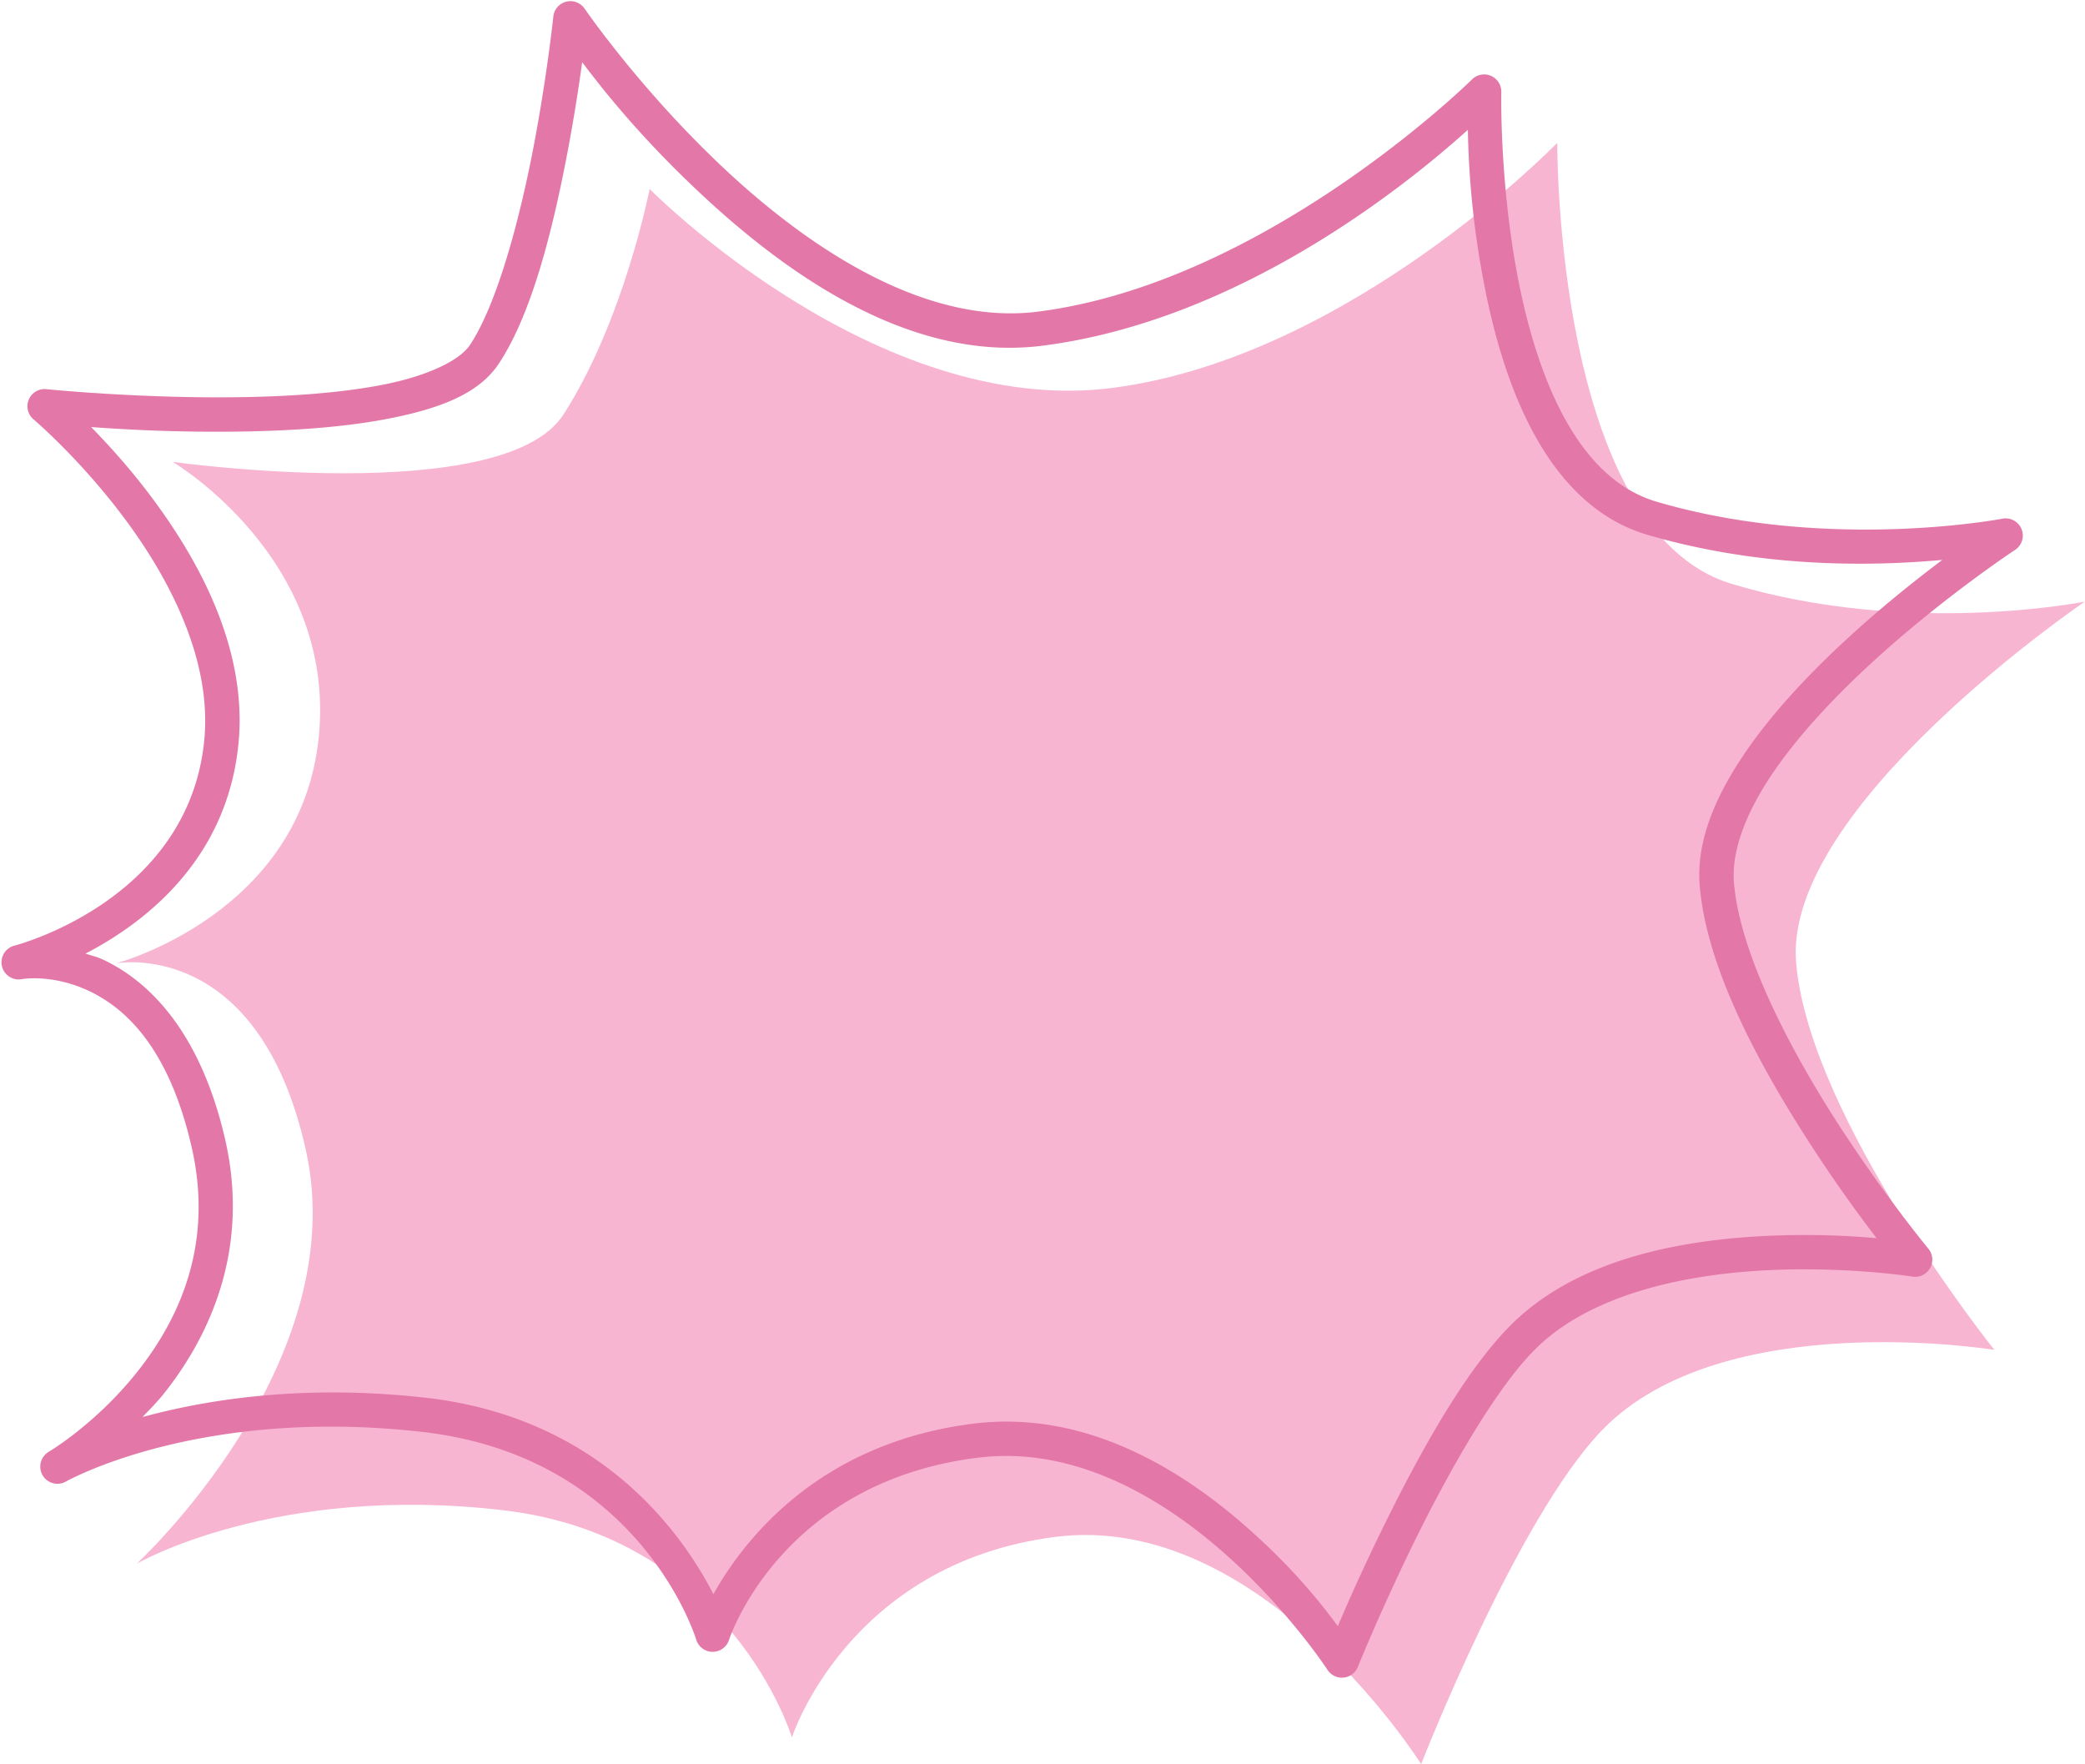
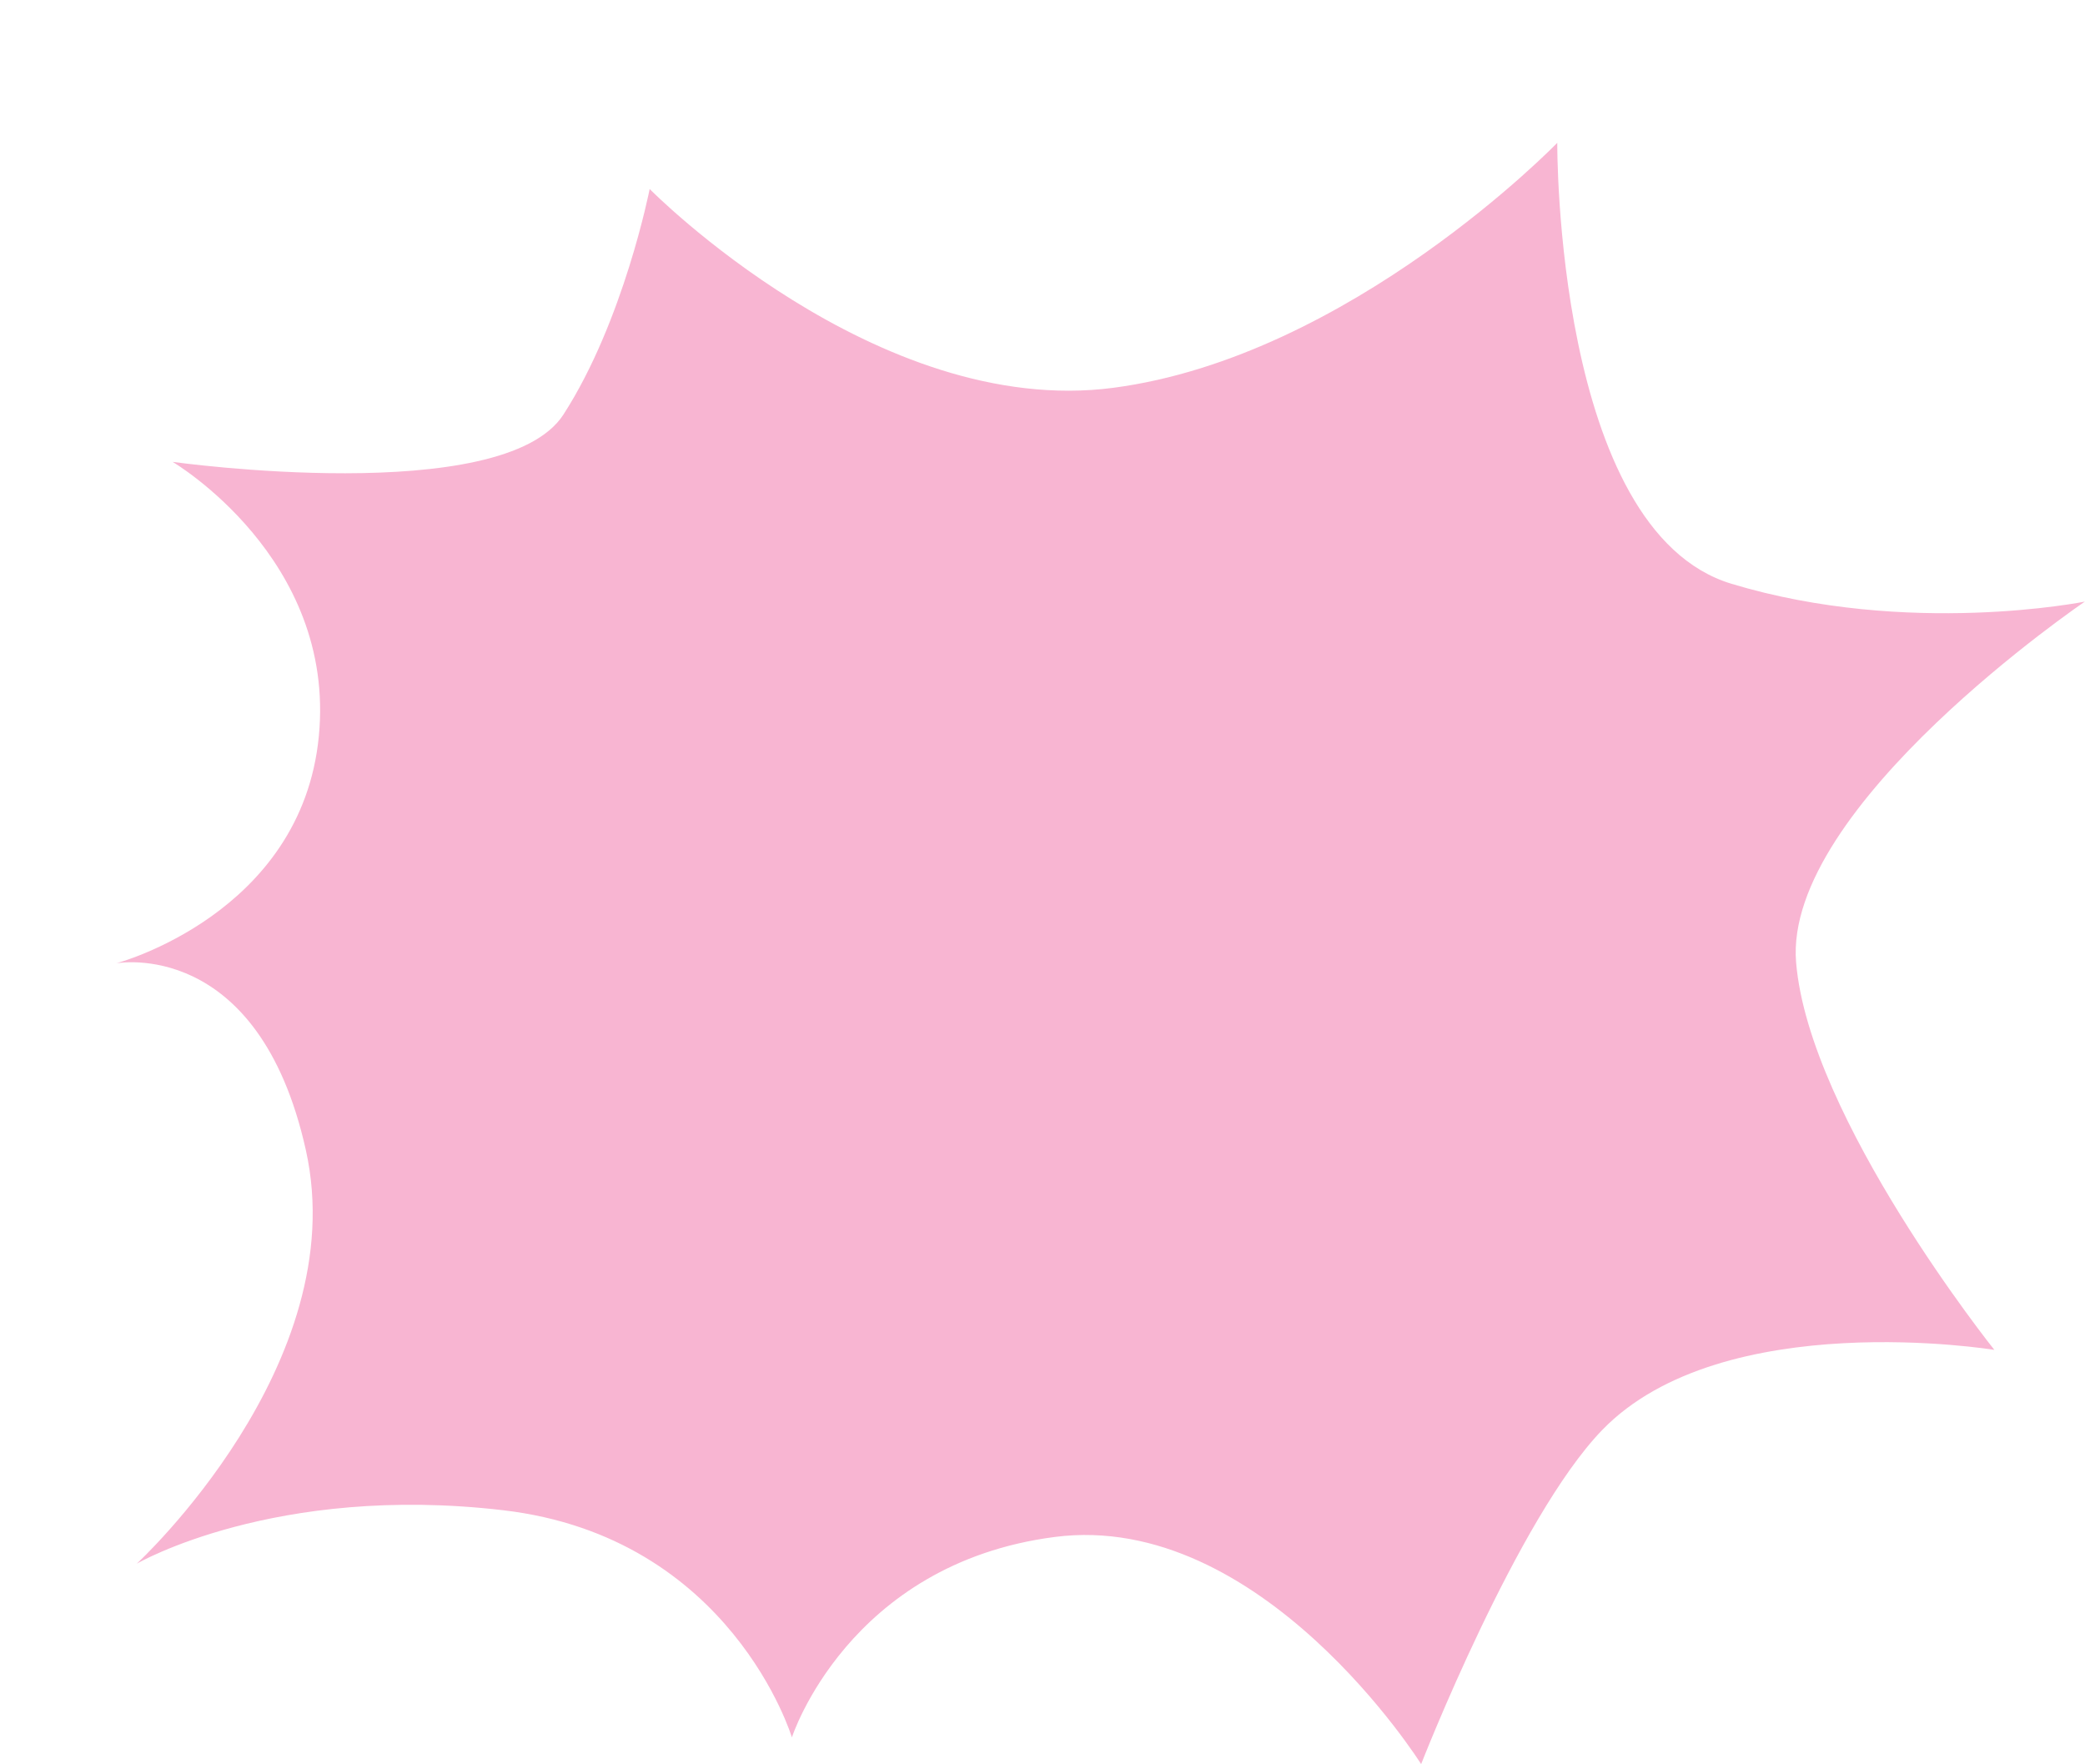
<svg xmlns="http://www.w3.org/2000/svg" height="448.1" preserveAspectRatio="xMidYMid meet" version="1.0" viewBox="-0.4 40.4 529.6 448.1" width="529.6" zoomAndPan="magnify">
  <g>
    <g id="change1_1">
      <path d="m 43.445,157.712 c 0,0 83.952,11.73 99.278,-12.028 15.326,-23.758 21.895,-57.278 21.895,-57.278 0,0 57.568,58.41 117.779,50.491 60.211,-7.919 112.758,-62.222 112.758,-62.222 0,0 -0.641,98.424 44.243,112 44.884,13.576 89.769,4.525 89.769,4.525 0,0 -76.632,52.04 -73.348,91.636 3.284,39.596 50.358,98.424 50.358,98.424 0,0 -68.969,-11.313 -99.621,20.364 -21.55,22.269 -45.979,84.848 -45.979,84.848 0,0 -40.505,-64.485 -93.053,-57.697 -52.548,6.788 -66.779,50.909 -66.779,50.909 0,0 -15.326,-50.909 -73.348,-57.697 -58.021,-6.788 -93.053,13.576 -93.053,13.576 0,0 55.003,-50.672 42.961,-104.975 -12.042,-54.303 -48.169,-47.515 -48.169,-47.515 0,0 47.074,-12.444 51.453,-57.697 4.379,-45.252 -37.143,-69.664 -37.143,-69.664 z" fill="#f8b5d2" />
    </g>
    <g id="change2_1">
-       <path color="#000" d="m 143.424,40.827 a 4.364,4.364 0 0 0 -3.273,3.773 c 0,0 -1.625,15.436 -5.144,33.707 -3.519,18.271 -9.231,39.503 -16.043,49.721 -2.581,3.872 -10.431,7.681 -21.164,9.896 -10.733,2.215 -24.012,3.148 -36.853,3.35 -25.682,0.406 -49.572,-2.031 -49.572,-2.031 a 4.364,4.364 0 0 0 -3.258,7.675 c 0,0 11.949,10.103 23.393,25.54 11.444,15.436 21.977,35.935 19.963,56.081 -4.079,40.787 -48.19,52.038 -48.19,52.038 a 4.364,4.364 0 0 0 1.861,8.523 c 0,0 7.607,-1.42 16.94,2.943 9.333,4.364 20.397,14.408 26.197,39.717 5.685,24.809 -3.258,43.783 -13.808,57.068 -10.55,13.285 -22.465,20.298 -22.465,20.298 a 4.365,4.365 0 0 0 4.35,7.569 c 0,0 33.565,-19.041 90.422,-12.605 55.683,6.304 69.671,52.79 69.671,52.79 a 4.364,4.364 0 0 0 8.309,0.085 c 0,0 12.845,-40.022 63.179,-46.314 24.449,-3.056 46.588,10.041 62.797,24.39 16.209,14.349 26.055,29.488 26.055,29.488 a 4.364,4.364 0 0 0 7.706,-0.742 c 0,0 6.053,-15.001 14.775,-32.673 8.722,-17.672 20.33,-38.066 30.243,-47.979 13.986,-13.985 37.873,-19.007 58.447,-20.076 20.574,-1.069 37.405,1.593 37.405,1.593 a 4.364,4.364 0 0 0 4.049,-7.09 c 0,0 -11.614,-14.047 -23.638,-32.825 -12.024,-18.778 -24.229,-42.435 -25.735,-60.009 -0.691,-8.059 2.936,-17.569 9.36,-27.23 6.424,-9.661 15.484,-19.36 24.699,-27.903 18.431,-17.086 37.335,-29.521 37.335,-29.521 a 4.364,4.364 0 0 0 -3.232,-7.93 c 0,0 -44.079,8.486 -87.708,-4.283 -9.848,-2.882 -17.282,-10.29 -23.035,-20.442 -5.753,-10.152 -9.615,-22.896 -12.089,-35.338 -4.95,-24.883 -4.433,-48.311 -4.433,-48.311 a 4.364,4.364 0 0 0 -7.448,-3.188 c 0,0 -52.177,51.58 -110.225,58.968 -27.888,3.549 -56.827,-15.123 -78.724,-35.408 C 162.646,63.856 148.094,42.595 148.094,42.595 a 4.364,4.364 0 0 0 -4.67,-1.768 z m 4.051,15.368 c 6.01,7.957 15.654,20.007 31.135,34.348 22.714,21.041 53.438,41.779 85.76,37.665 50.194,-6.388 92.775,-41.048 108.073,-54.826 0.189,8.968 0.847,22.698 4.368,40.402 2.588,13.011 6.596,26.538 13.056,37.938 6.46,11.4 15.584,20.828 28.179,24.514 29.559,8.651 57.597,7.93 74.892,6.384 -7.044,5.308 -15.861,12.319 -24.769,20.576 -9.532,8.836 -19.014,18.91 -26.034,29.467 -7.02,10.557 -11.742,21.711 -10.791,32.81 1.778,20.742 14.749,44.706 27.083,63.97 7.049,11.009 13.197,19.385 17.829,25.442 -7.206,-0.634 -16.984,-1.152 -28.748,-0.541 -21.573,1.121 -47.496,5.952 -64.163,22.62 -11.637,11.637 -23.02,32.295 -31.9,50.288 -5.694,11.538 -9.482,20.184 -12.033,26.176 -4.274,-5.81 -11.202,-14.574 -22.89,-24.921 -17.18,-15.209 -41.567,-30.026 -69.666,-26.514 -39.51,4.939 -58.455,29.766 -66.047,43.304 -7.789,-15.179 -28.44,-44.828 -73.047,-49.878 -30.883,-3.496 -55.385,0.384 -71.952,4.889 1.841,-1.949 3.682,-3.763 5.5,-6.051 11.619,-14.631 21.835,-36.706 15.478,-64.444 -6.242,-27.238 -19.265,-40.186 -31.006,-45.675 -1.559,-0.729 -2.981,-1.04 -4.474,-1.531 15.09,-7.828 35.911,-23.798 38.851,-53.198 2.364,-23.643 -9.542,-45.837 -21.635,-62.148 -5.607,-7.563 -11.23,-13.743 -15.767,-18.385 9.512,0.679 22.474,1.377 38.33,1.126 13.159,-0.208 26.839,-1.125 38.479,-3.528 11.641,-2.403 21.579,-5.982 26.661,-13.605 8.514,-12.772 13.752,-34.235 17.349,-52.912 1.764,-9.16 3.035,-17.518 3.899,-23.761 z" fill="#e378a8" style="-inkscape-stroke:none" />
-     </g>
+       </g>
  </g>
</svg>